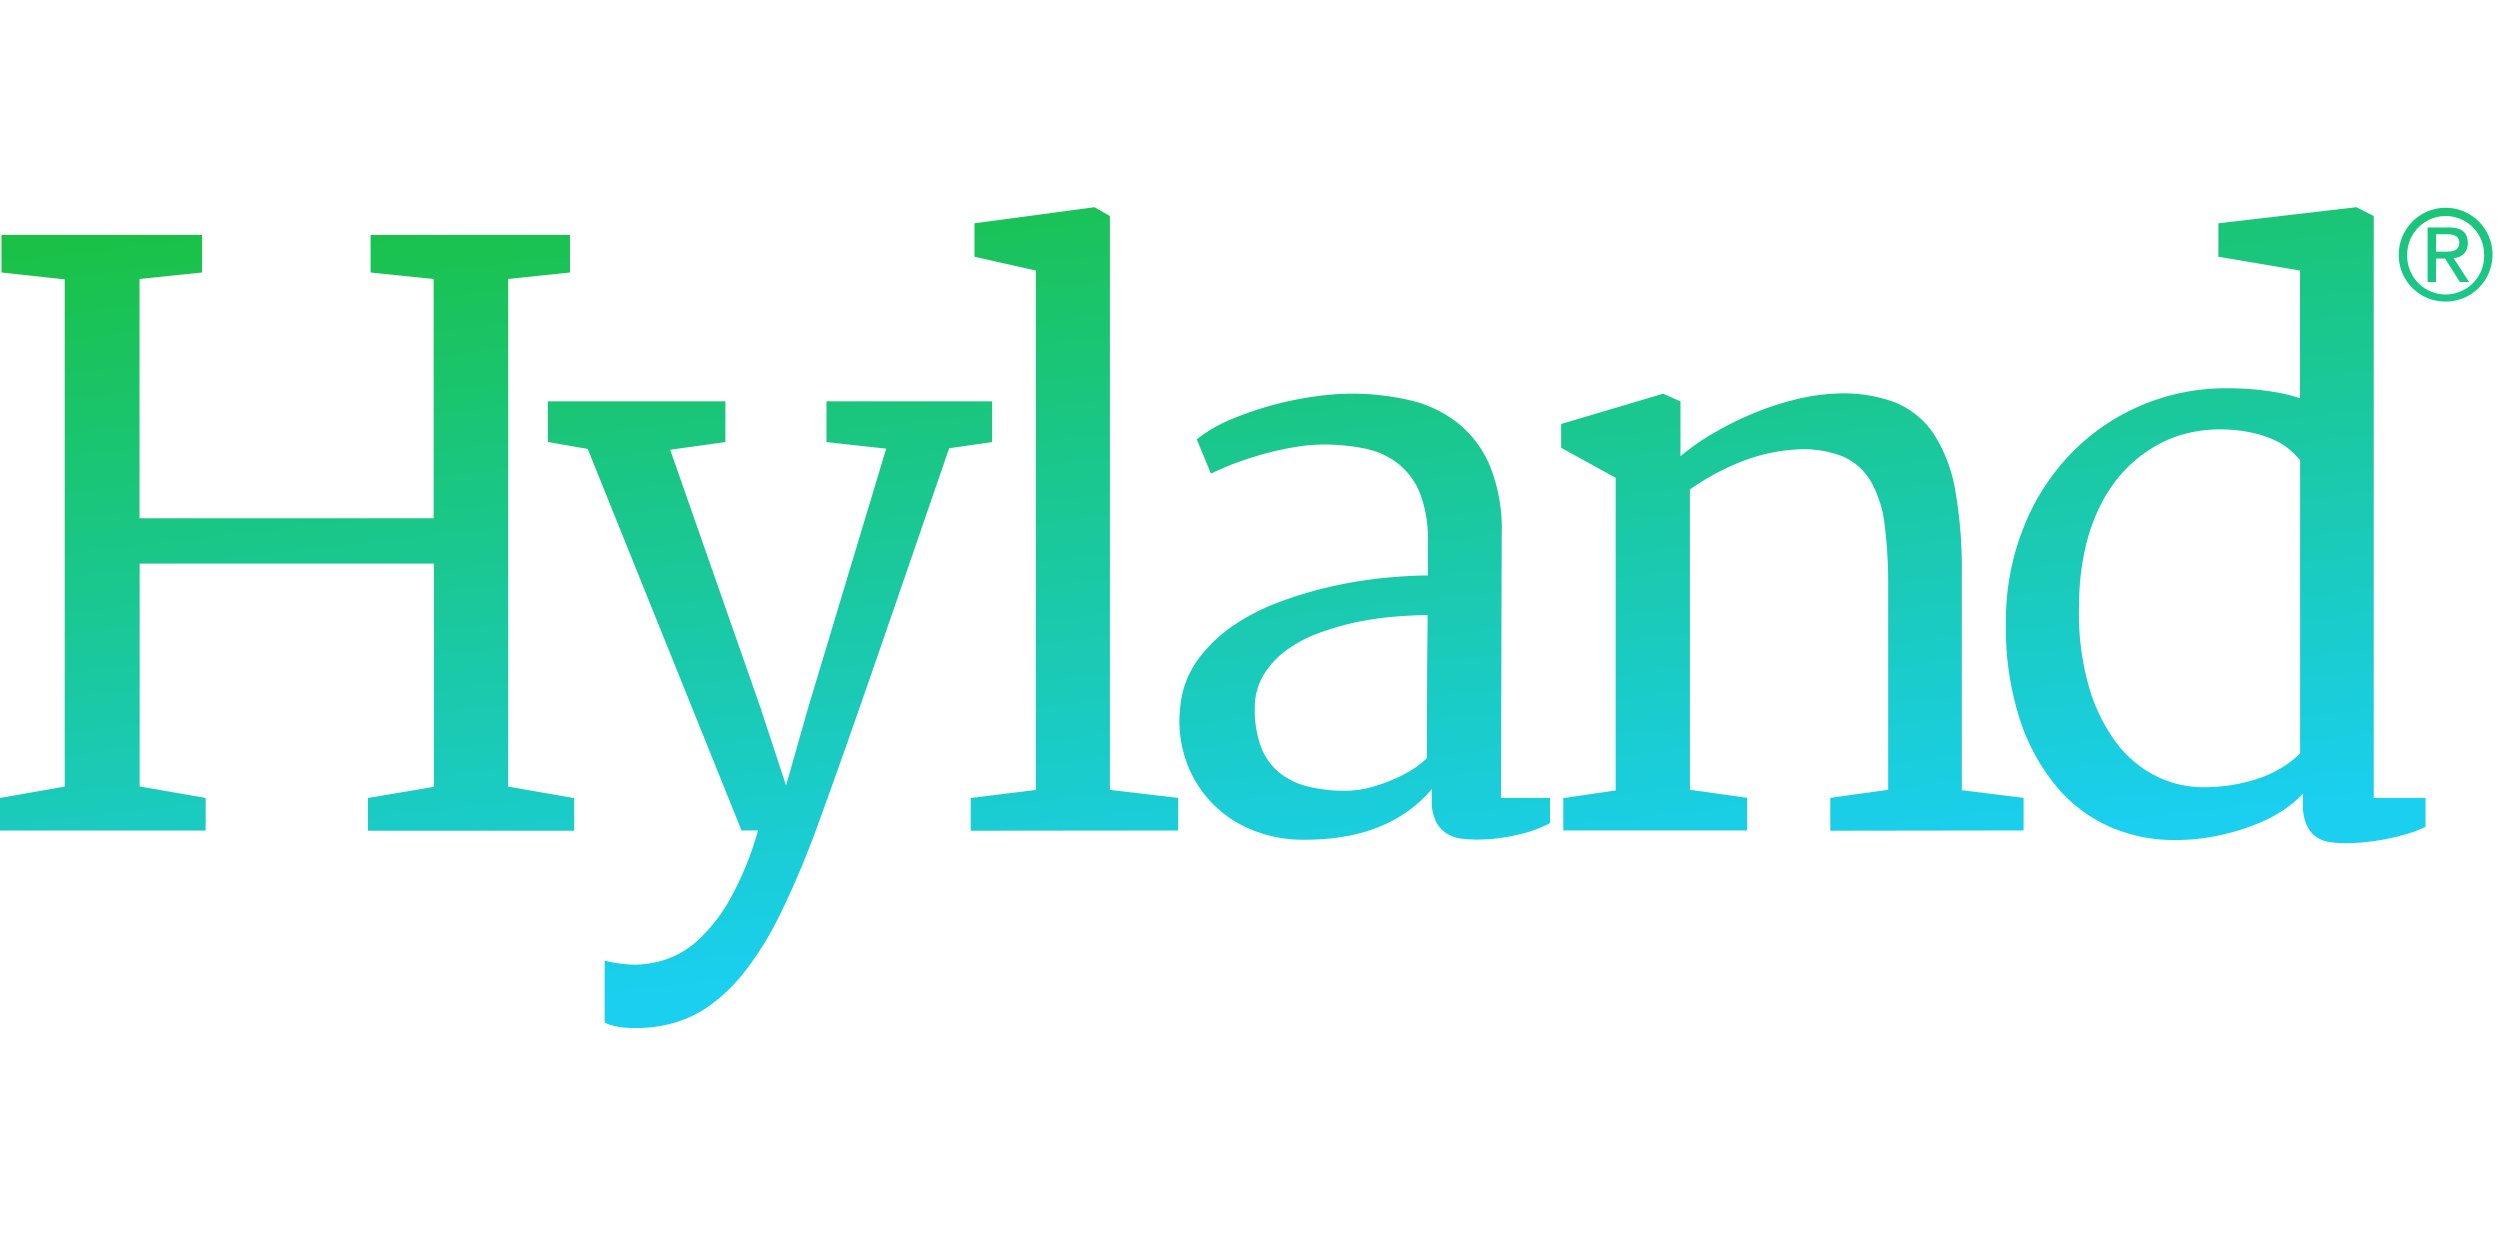
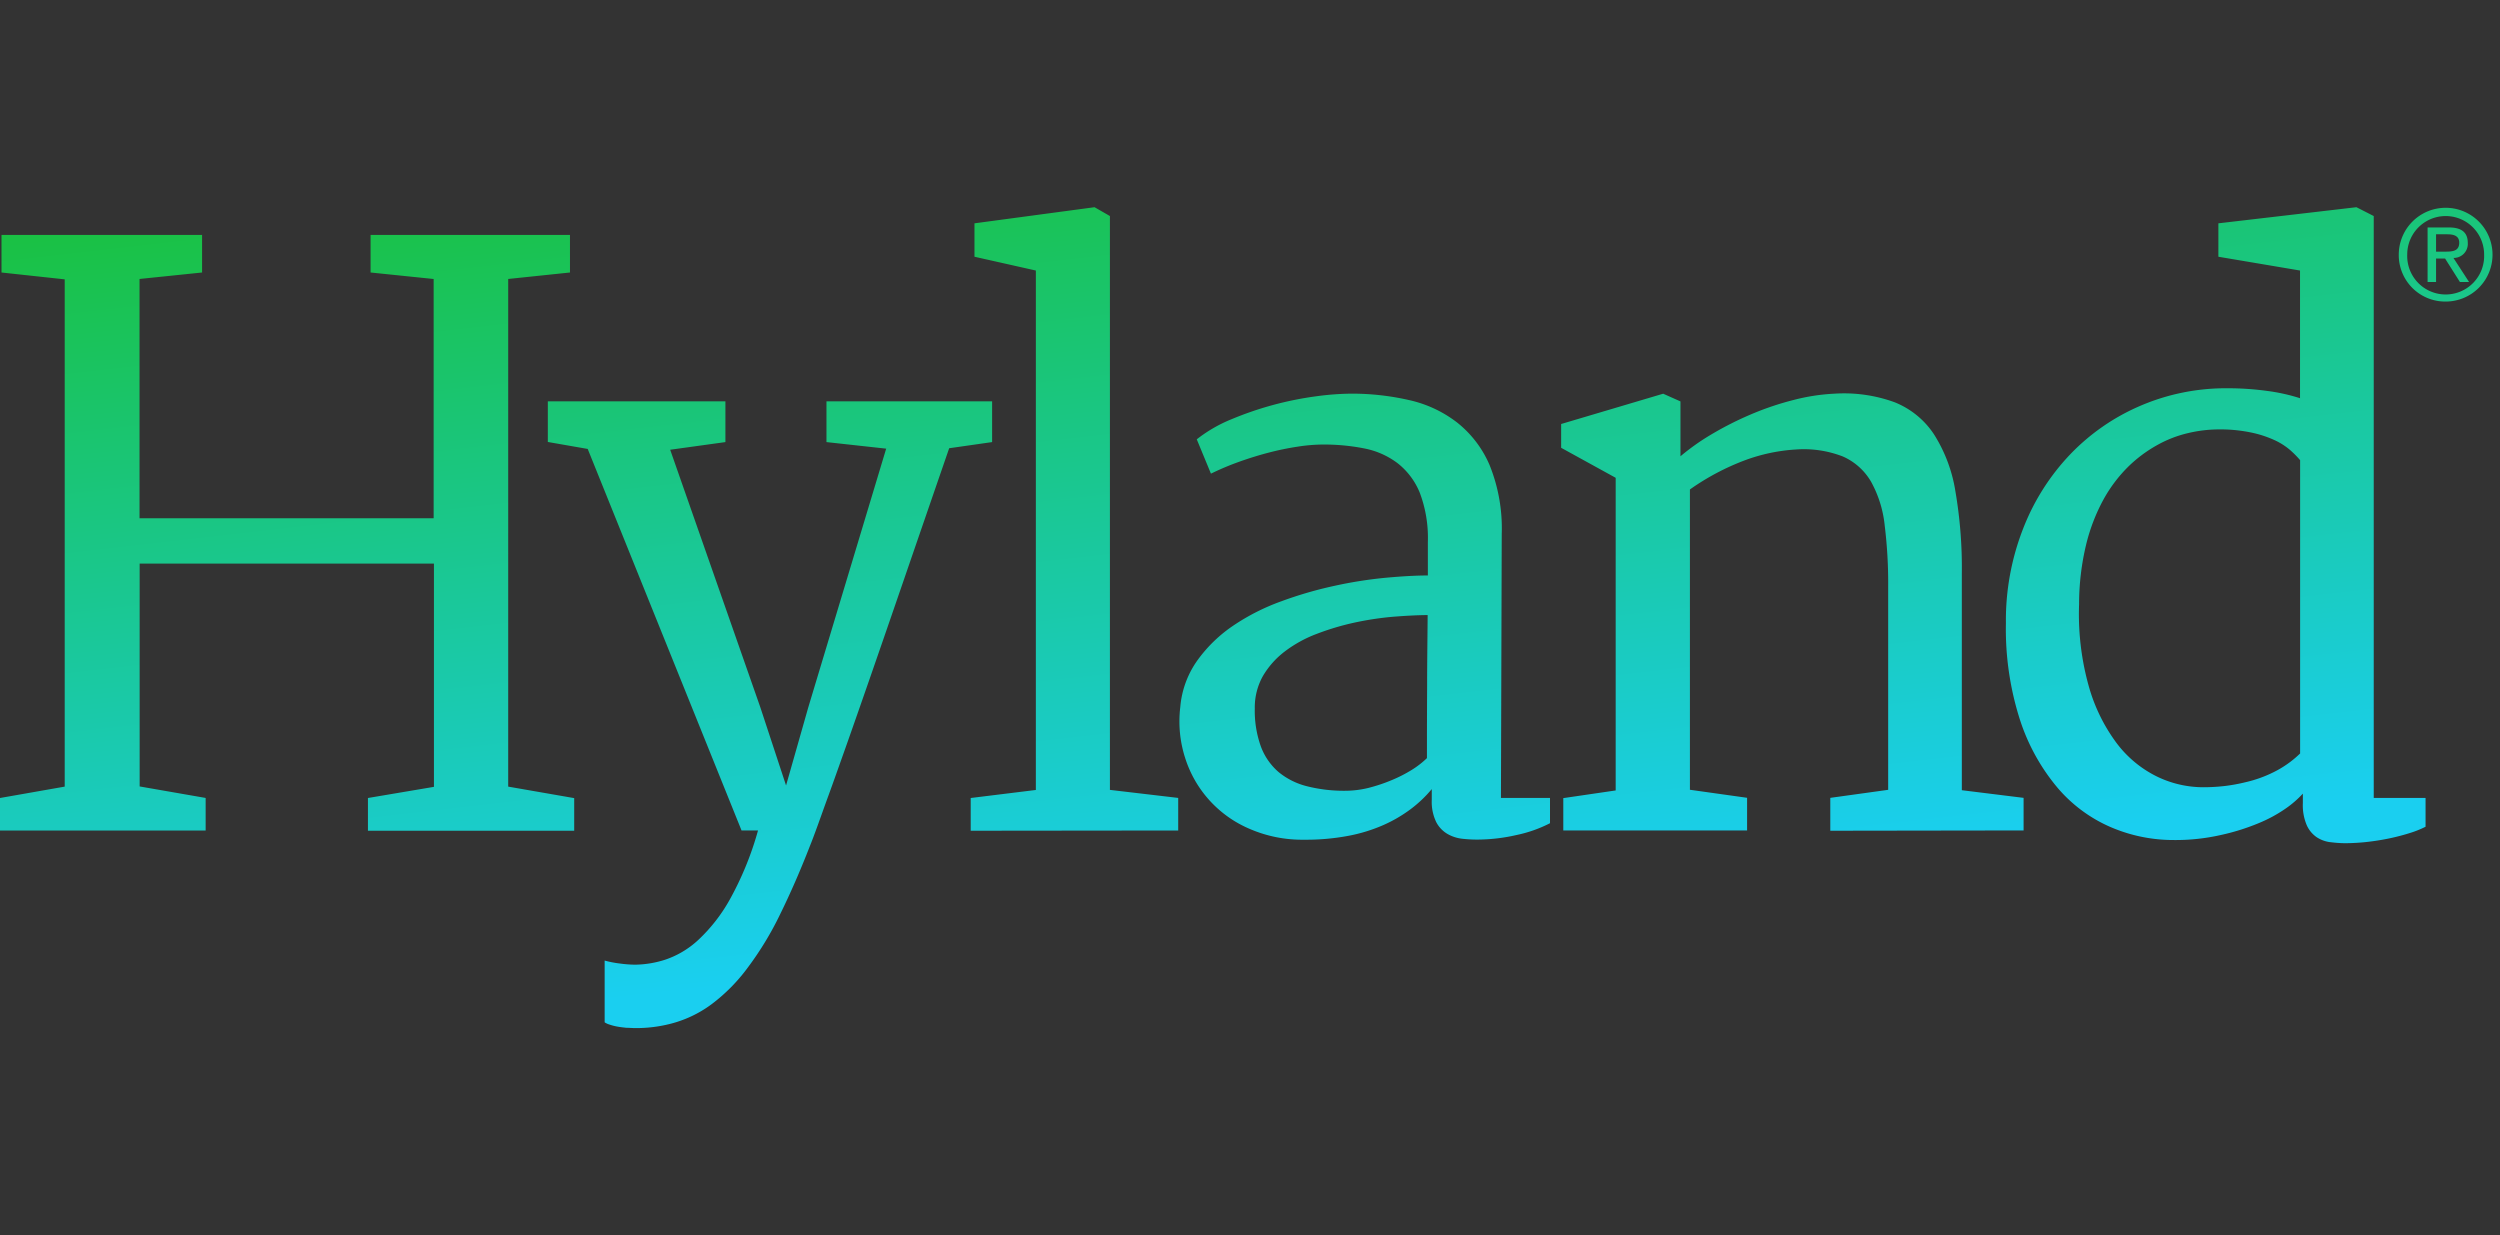
<svg xmlns="http://www.w3.org/2000/svg" width="85" height="42" viewBox="0 0 85 42">
  <rect x="0" y="0" width="85" height="42" fill="#333333" stroke="none" />
  <defs>
    <linearGradient id="linear-gradient" x1="0.466" y1="-0.206" x2="0.809" y2="0.769" gradientUnits="objectBoundingBox">
      <stop offset="0" stop-color="#1ac036" />
      <stop offset="1" stop-color="#1acff0" />
    </linearGradient>
    <clipPath id="clip-logo-hyland">
      <rect width="85" height="42" />
    </clipPath>
  </defs>
  <g id="logo-hyland" clip-path="url(#clip-logo-hyland)">
-     <rect width="85" height="42" fill="#fff" />
    <g id="Group_1036" data-name="Group 1036" transform="translate(0 7.045)">
      <path id="Union_10" data-name="Union 10" d="M21.3,27.9c-.1-.01-.206-.022-.306-.04a1.751,1.751,0,0,1-.265-.068.606.606,0,0,1-.171-.078v-2.1a3.437,3.437,0,0,0,.514.1,3.971,3.971,0,0,0,.527.04,3.476,3.476,0,0,0,1.019-.17,3.1,3.1,0,0,0,1.108-.657,5.619,5.619,0,0,0,1.088-1.39,10.8,10.8,0,0,0,.959-2.347h-.561L19.982,8.219l-1.356-.237V6.6h6.038V7.986l-1.878.26L25.85,17l.876,2.661L27.483,17l2.647-8.791L28.1,7.986V6.6h5.632V7.986l-1.46.209q-.873,2.531-1.533,4.45t-1.148,3.324q-.489,1.409-.835,2.387c-.231.651-.425,1.2-.582,1.63s-.282.785-.379,1.051-.178.485-.248.657c-.338.87-.68,1.65-1.023,2.347a10.923,10.923,0,0,1-1.091,1.8A6.011,6.011,0,0,1,24.2,27.094a4,4,0,0,1-1.465.685,4.68,4.68,0,0,1-1.148.131C21.5,27.91,21.4,27.9,21.3,27.9Zm57.942-6.309a1.1,1.1,0,0,1-.463-.163.972.972,0,0,1-.345-.406,1.719,1.719,0,0,1-.137-.758v-.326a3.464,3.464,0,0,1-.574.5,4.776,4.776,0,0,1-.939.509,7.5,7.5,0,0,1-1.284.4,6.947,6.947,0,0,1-1.6.169,5.4,5.4,0,0,1-2.127-.435,4.945,4.945,0,0,1-1.819-1.345,6.888,6.888,0,0,1-1.273-2.3,10.1,10.1,0,0,1-.48-3.295,8.558,8.558,0,0,1,.587-3.217A7.673,7.673,0,0,1,70.39,8.4a7.254,7.254,0,0,1,2.392-1.652,7.359,7.359,0,0,1,2.955-.592,9.752,9.752,0,0,1,1.342.09,6.308,6.308,0,0,1,1.122.248V2.153l-2.776-.469V.548L80.119,0l.588.3V20.085h1.762v.979a3.364,3.364,0,0,1-.554.22c-.221.069-.457.131-.707.182s-.5.09-.757.118a7.041,7.041,0,0,1-.722.04A4.1,4.1,0,0,1,79.238,21.589ZM74.395,7.68a4.026,4.026,0,0,0-1.056.411,4.613,4.613,0,0,0-.99.742,4.906,4.906,0,0,0-.836,1.115,6.314,6.314,0,0,0-.588,1.537,8.685,8.685,0,0,0-.236,2.015,9.079,9.079,0,0,0,.327,2.778,5.9,5.9,0,0,0,.945,1.937,3.827,3.827,0,0,0,1.363,1.136,3.61,3.61,0,0,0,1.577.37,6.342,6.342,0,0,0,.776-.046,5.987,5.987,0,0,0,.671-.125,4.261,4.261,0,0,0,1.1-.417,3.558,3.558,0,0,0,.756-.56V8.6a3.4,3.4,0,0,0-.351-.353,2.283,2.283,0,0,0-.542-.338,3.726,3.726,0,0,0-.8-.254,5.155,5.155,0,0,0-1.086-.1A4.565,4.565,0,0,0,74.395,7.68ZM49.711,21.472a1.3,1.3,0,0,1-.5-.165,1,1,0,0,1-.379-.4,1.582,1.582,0,0,1-.152-.757v-.366a4.213,4.213,0,0,1-.711.677,4.751,4.751,0,0,1-.939.548,5.478,5.478,0,0,1-1.2.367,7.761,7.761,0,0,1-1.493.129,4.483,4.483,0,0,1-1.844-.366,3.892,3.892,0,0,1-2.2-2.42A4.05,4.05,0,0,1,40.129,17a3.186,3.186,0,0,1,.588-1.6,4.831,4.831,0,0,1,1.226-1.182,7.374,7.374,0,0,1,1.624-.82,13.4,13.4,0,0,1,1.793-.522A14.575,14.575,0,0,1,47.1,12.6c.557-.051,1.037-.079,1.447-.079V11.386a4.34,4.34,0,0,0-.273-1.674A2.439,2.439,0,0,0,47.513,8.7a2.74,2.74,0,0,0-1.136-.5,7.1,7.1,0,0,0-1.408-.131,5.8,5.8,0,0,0-.848.072,9.661,9.661,0,0,0-.973.2c-.335.087-.671.19-1.011.312a9.35,9.35,0,0,0-.965.406L40.69,7.892a4.876,4.876,0,0,1,1.181-.683,11.381,11.381,0,0,1,2.87-.779,9.566,9.566,0,0,1,1.193-.091,8.733,8.733,0,0,1,1.962.216,4.141,4.141,0,0,1,1.635.757A3.7,3.7,0,0,1,50.647,8.77a5.742,5.742,0,0,1,.412,2.341l-.027,8.973H52.7v.86a4.466,4.466,0,0,1-1.131.4,6.021,6.021,0,0,1-1.35.157A4.584,4.584,0,0,1,49.711,21.472Zm-2.375-7.545a10.587,10.587,0,0,0-1.3.2,8.858,8.858,0,0,0-1.265.379,4.286,4.286,0,0,0-1.082.594,2.884,2.884,0,0,0-.751.842,2.18,2.18,0,0,0-.275,1.1,3.588,3.588,0,0,0,.209,1.3,2.119,2.119,0,0,0,.605.867,2.457,2.457,0,0,0,.971.481,5.1,5.1,0,0,0,1.29.151,3.356,3.356,0,0,0,.8-.1,5.607,5.607,0,0,0,.776-.26A4.707,4.707,0,0,0,48,19.131a3.018,3.018,0,0,0,.516-.4q0-1.228.006-2.432c0-.805.012-1.614.018-2.432C48.172,13.87,47.77,13.892,47.336,13.927ZM12.51,21.2V20.087l2.244-.379V12.117H4.748v7.577l2.244.391v1.108H0V20.087L2.2,19.7V2.453L.051,2.22V.942h6.82V2.22l-2.127.22v8.137h10V2.441L12.6,2.22V.942h6.779V2.22l-2.1.22V19.7l2.244.391V21.2Zm20.494,0V20.087l2.215-.273V2.153l-2.087-.469V.548L37.215,0l.522.3V19.811l2.322.273v1.108Zm29.226,0V20.082l1.968-.273v-6.9a16.034,16.034,0,0,0-.118-2.087,3.894,3.894,0,0,0-.463-1.487,2.074,2.074,0,0,0-.961-.86,3.673,3.673,0,0,0-1.6-.237,6.024,6.024,0,0,0-1.709.359,8.274,8.274,0,0,0-1.89,1v10.21l1.944.273V21.19H53.152v-1.1h.006l1.775-.26V9.2L53.079,8.18V7.371l3.469-1.03.588.262V8.468A7.763,7.763,0,0,1,58.2,7.717a11.252,11.252,0,0,1,1.331-.673,9.886,9.886,0,0,1,1.447-.489,6.817,6.817,0,0,1,1.408-.216,5.022,5.022,0,0,1,2.035.294,2.888,2.888,0,0,1,1.33,1.082,5.092,5.092,0,0,1,.729,1.922,15.388,15.388,0,0,1,.222,2.817v7.368l2.1.26V21.19ZM81.558,1.608a1.594,1.594,0,1,1,1.6,1.6A1.58,1.58,0,0,1,81.558,1.608Zm.288,0a1.308,1.308,0,1,0,2.614,0,1.307,1.307,0,1,0-2.614,0Zm1.792.936-.506-.8h-.306v.8h-.288V.688h.719c.442,0,.648.172.648.531a.478.478,0,0,1-.488.506l.531.817Zm-.812-1.033h.3c.254,0,.488-.012.488-.306,0-.245-.213-.284-.406-.284h-.382Z" fill="url(#linear-gradient)" />
    </g>
  </g>
</svg>